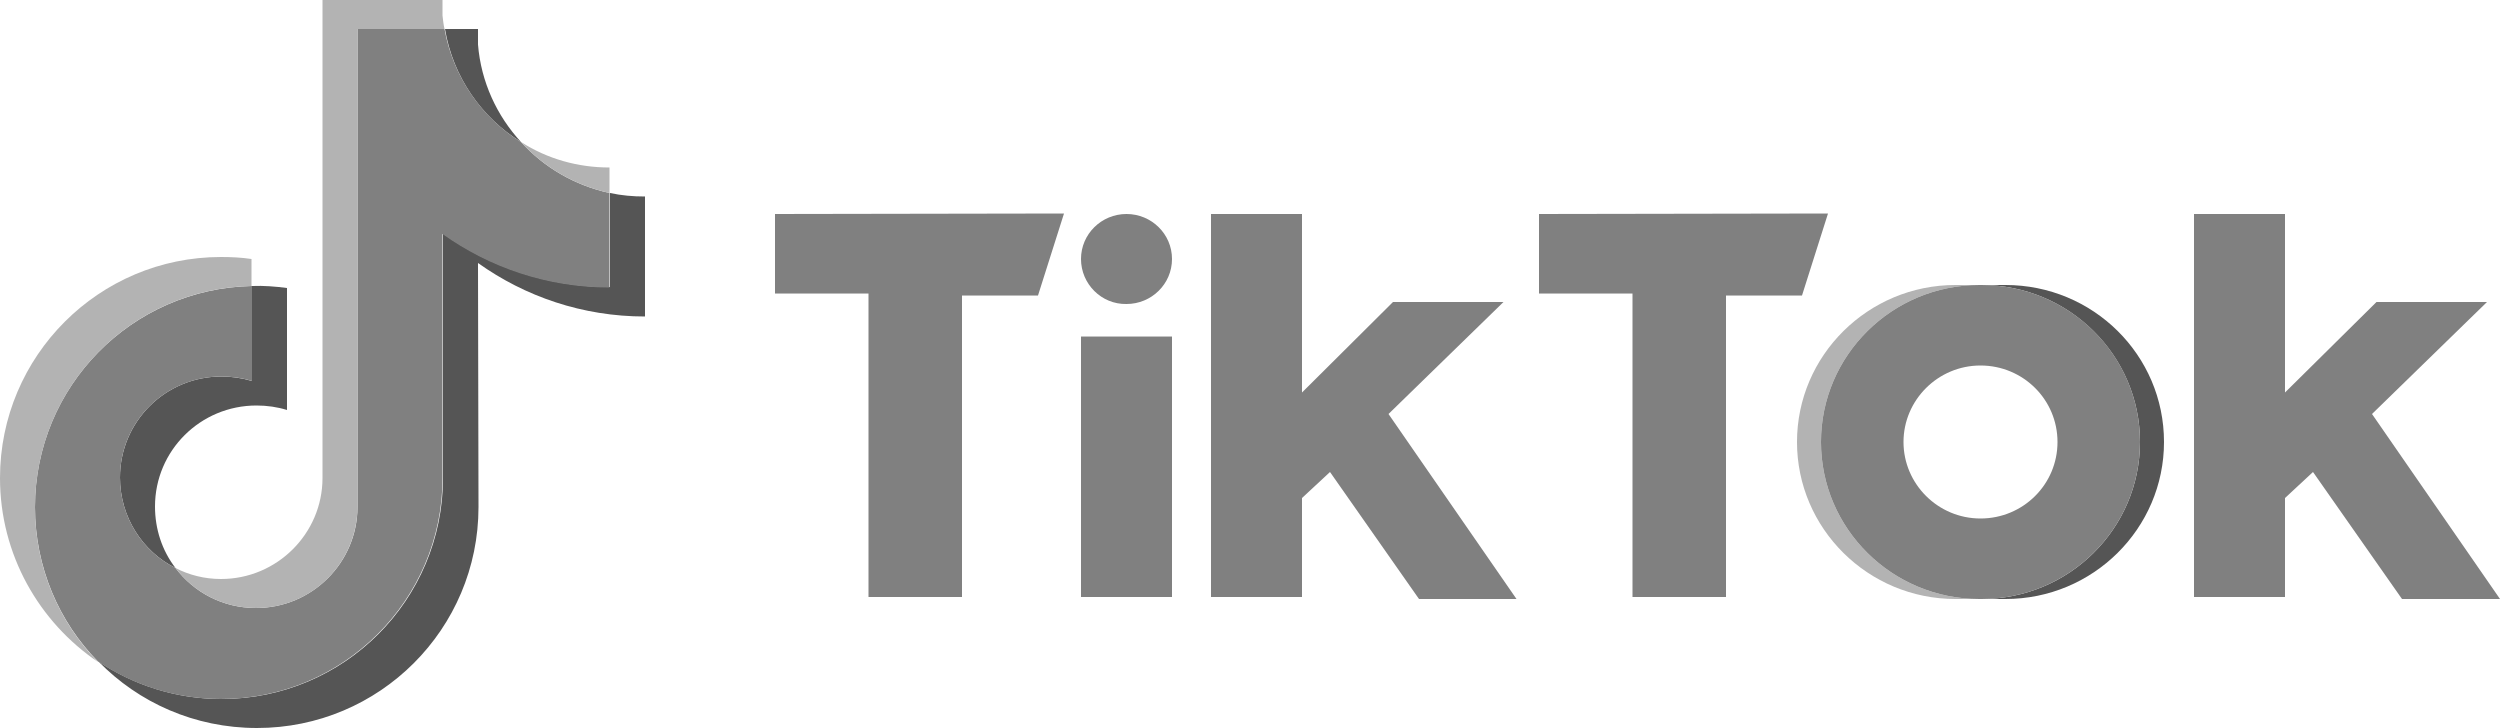
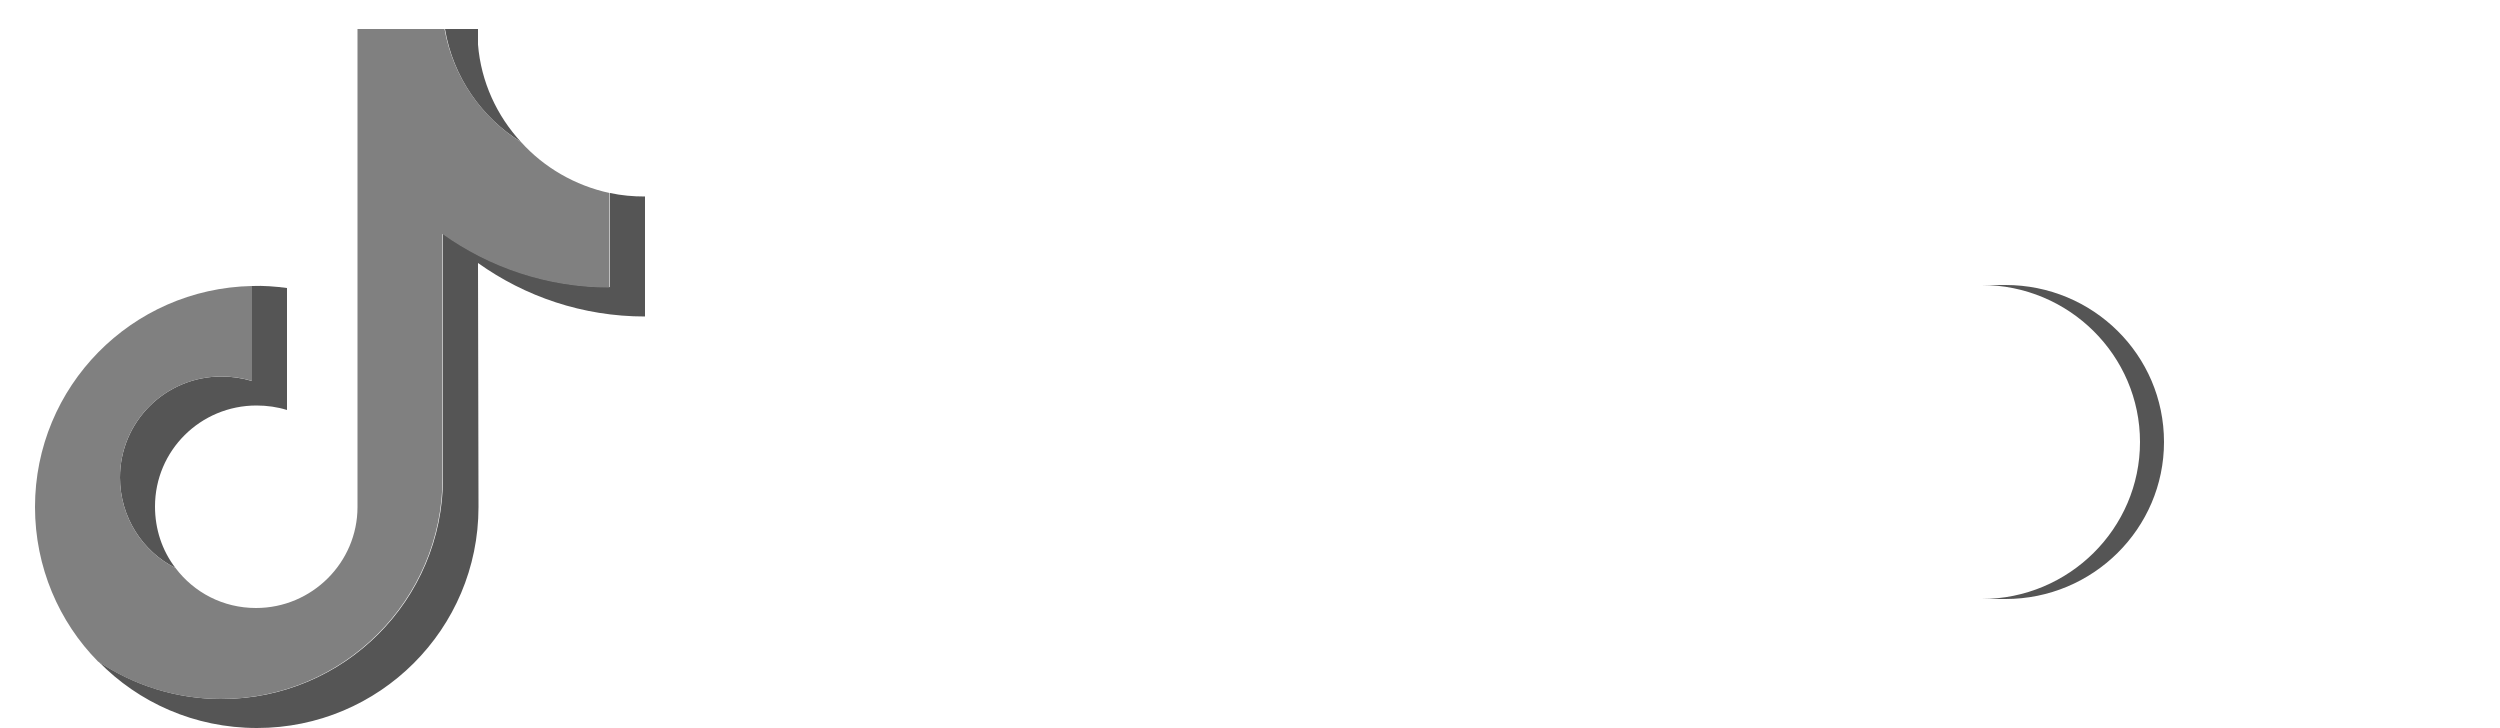
<svg xmlns="http://www.w3.org/2000/svg" version="1.1" id="Layer_1" x="0px" y="0px" viewBox="0 0 500 145.7" style="enable-background:new 0 0 500 145.7;" xml:space="preserve">
  <style type="text/css"> .st0{fill:#555555;} .st1{fill:#808080;} .st2{fill:#B3B3B3;} </style>
  <g>
    <path class="st0" d="M95.6,52.6c9.4,6.7,20.9,10.7,33.4,10.7V39.3c-2.4,0-4.7-0.2-7-0.7v18.8c-12.4,0-24-4-33.4-10.7v48.9 c0,24.4-19.8,44.2-44.3,44.2c-9.1,0-17.6-2.8-24.6-7.5c8,8.2,19.2,13.3,31.7,13.3c24.5,0,44.3-19.8,44.3-44.2L95.6,52.6L95.6,52.6z M104.2,28.4c-4.8-5.2-8-12-8.6-19.5V5.8h-6.6C90.6,15.4,96.3,23.5,104.2,28.4L104.2,28.4z M35.1,113.6c-2.7-3.5-4.1-7.8-4.1-12.3 c0-11.2,9.1-20.2,20.3-20.2c2.1,0,4.2,0.3,6.1,0.9V57.6c-2.3-0.3-4.7-0.5-7-0.4v19c-2-0.6-4.1-0.9-6.1-0.9C33,75.3,24,84.4,24,95.5 C24,103.4,28.5,110.3,35.1,113.6z" />
    <path class="st1" d="M88.5,46.8c9.4,6.7,20.9,10.7,33.4,10.7V38.6c-6.9-1.5-13.1-5.1-17.7-10.2c-7.9-4.9-13.6-13.1-15.3-22.6H71.5 v95.6c0,11.1-9.1,20.2-20.3,20.2c-6.6,0-12.4-3.1-16.1-8c-6.6-3.3-11.1-10.2-11.1-18.1c0-11.2,9.1-20.2,20.3-20.2 c2.1,0,4.2,0.3,6.1,0.9v-19C26.3,57.7,7,77.3,7,101.4c0,12,4.8,23,12.6,30.9c7,4.7,15.5,7.5,24.6,7.5c24.4,0,44.3-19.8,44.3-44.2 L88.5,46.8L88.5,46.8z" />
-     <path class="st2" d="M121.9,38.6v-5.1c-6.3,0-12.4-1.7-17.7-5.1C108.9,33.6,115.1,37.1,121.9,38.6z M88.9,5.8 c-0.2-0.9-0.3-1.8-0.4-2.7V0H64.5v95.6c0,11.1-9.1,20.2-20.3,20.2c-3.3,0-6.4-0.8-9.1-2.2c3.7,4.9,9.5,8,16.1,8 c11.2,0,20.2-9,20.3-20.2V5.8H88.9z M50.3,57.2v-5.4c-2-0.3-4-0.4-6.1-0.4C19.8,51.4,0,71.2,0,95.6c0,15.3,7.8,28.8,19.6,36.8 c-7.8-8-12.6-18.9-12.6-30.9C7,77.3,26.3,57.7,50.3,57.2z" />
    <path class="st0" d="M401.1,119.8c17.5,0,31.7-14.1,31.7-31.4c0-17.4-14.2-31.4-31.7-31.4h-4.8c17.5,0,31.7,14.1,31.7,31.4 s-14.2,31.4-31.7,31.4H401.1z" />
-     <path class="st2" d="M395.9,57h-4.8c-17.5,0-31.7,14.1-31.7,31.4s14.2,31.4,31.7,31.4h4.8c-17.5,0-31.7-14.1-31.7-31.4 C364.2,71.1,378.4,57,395.9,57z" />
-     <path class="st1" d="M155,42.8v15.9h18.7v60.7h18.7V59.1h15.2l5.2-16.4L155,42.8L155,42.8z M307.8,42.8v15.9h18.7v60.7h18.7V59.1 h15.2l5.2-16.4L307.8,42.8L307.8,42.8z M216.2,51.8c0-5,4.1-9,9.1-9c5,0,9.1,4,9.1,9c0,5-4.1,9-9.1,9 C220.3,60.9,216.2,56.8,216.2,51.8z M216.2,67.3h18.2v52.1h-18.2V67.3z M242.2,42.8v76.6h18.2V99.6l5.6-5.2l17.8,25.4h19.5 l-25.6-37l23-22.4h-22.1l-18.2,18.1V42.8H242.2z M438.8,42.8v76.6H457V99.6l5.6-5.2l17.8,25.4H500l-25.6-37l23-22.4h-22.1L457,78.5 V42.8H438.8z" />
-     <path class="st1" d="M396.3,119.8c17.5,0,31.7-14.1,31.7-31.4c0-17.4-14.2-31.4-31.7-31.4h-0.4c-17.5,0-31.7,14.1-31.7,31.4 s14.2,31.4,31.7,31.4H396.3z M380.7,88.4c0-8.4,6.9-15.3,15.4-15.3c8.5,0,15.4,6.8,15.4,15.3s-6.9,15.3-15.4,15.3 C387.6,103.7,380.7,96.8,380.7,88.4z" />
  </g>
</svg>